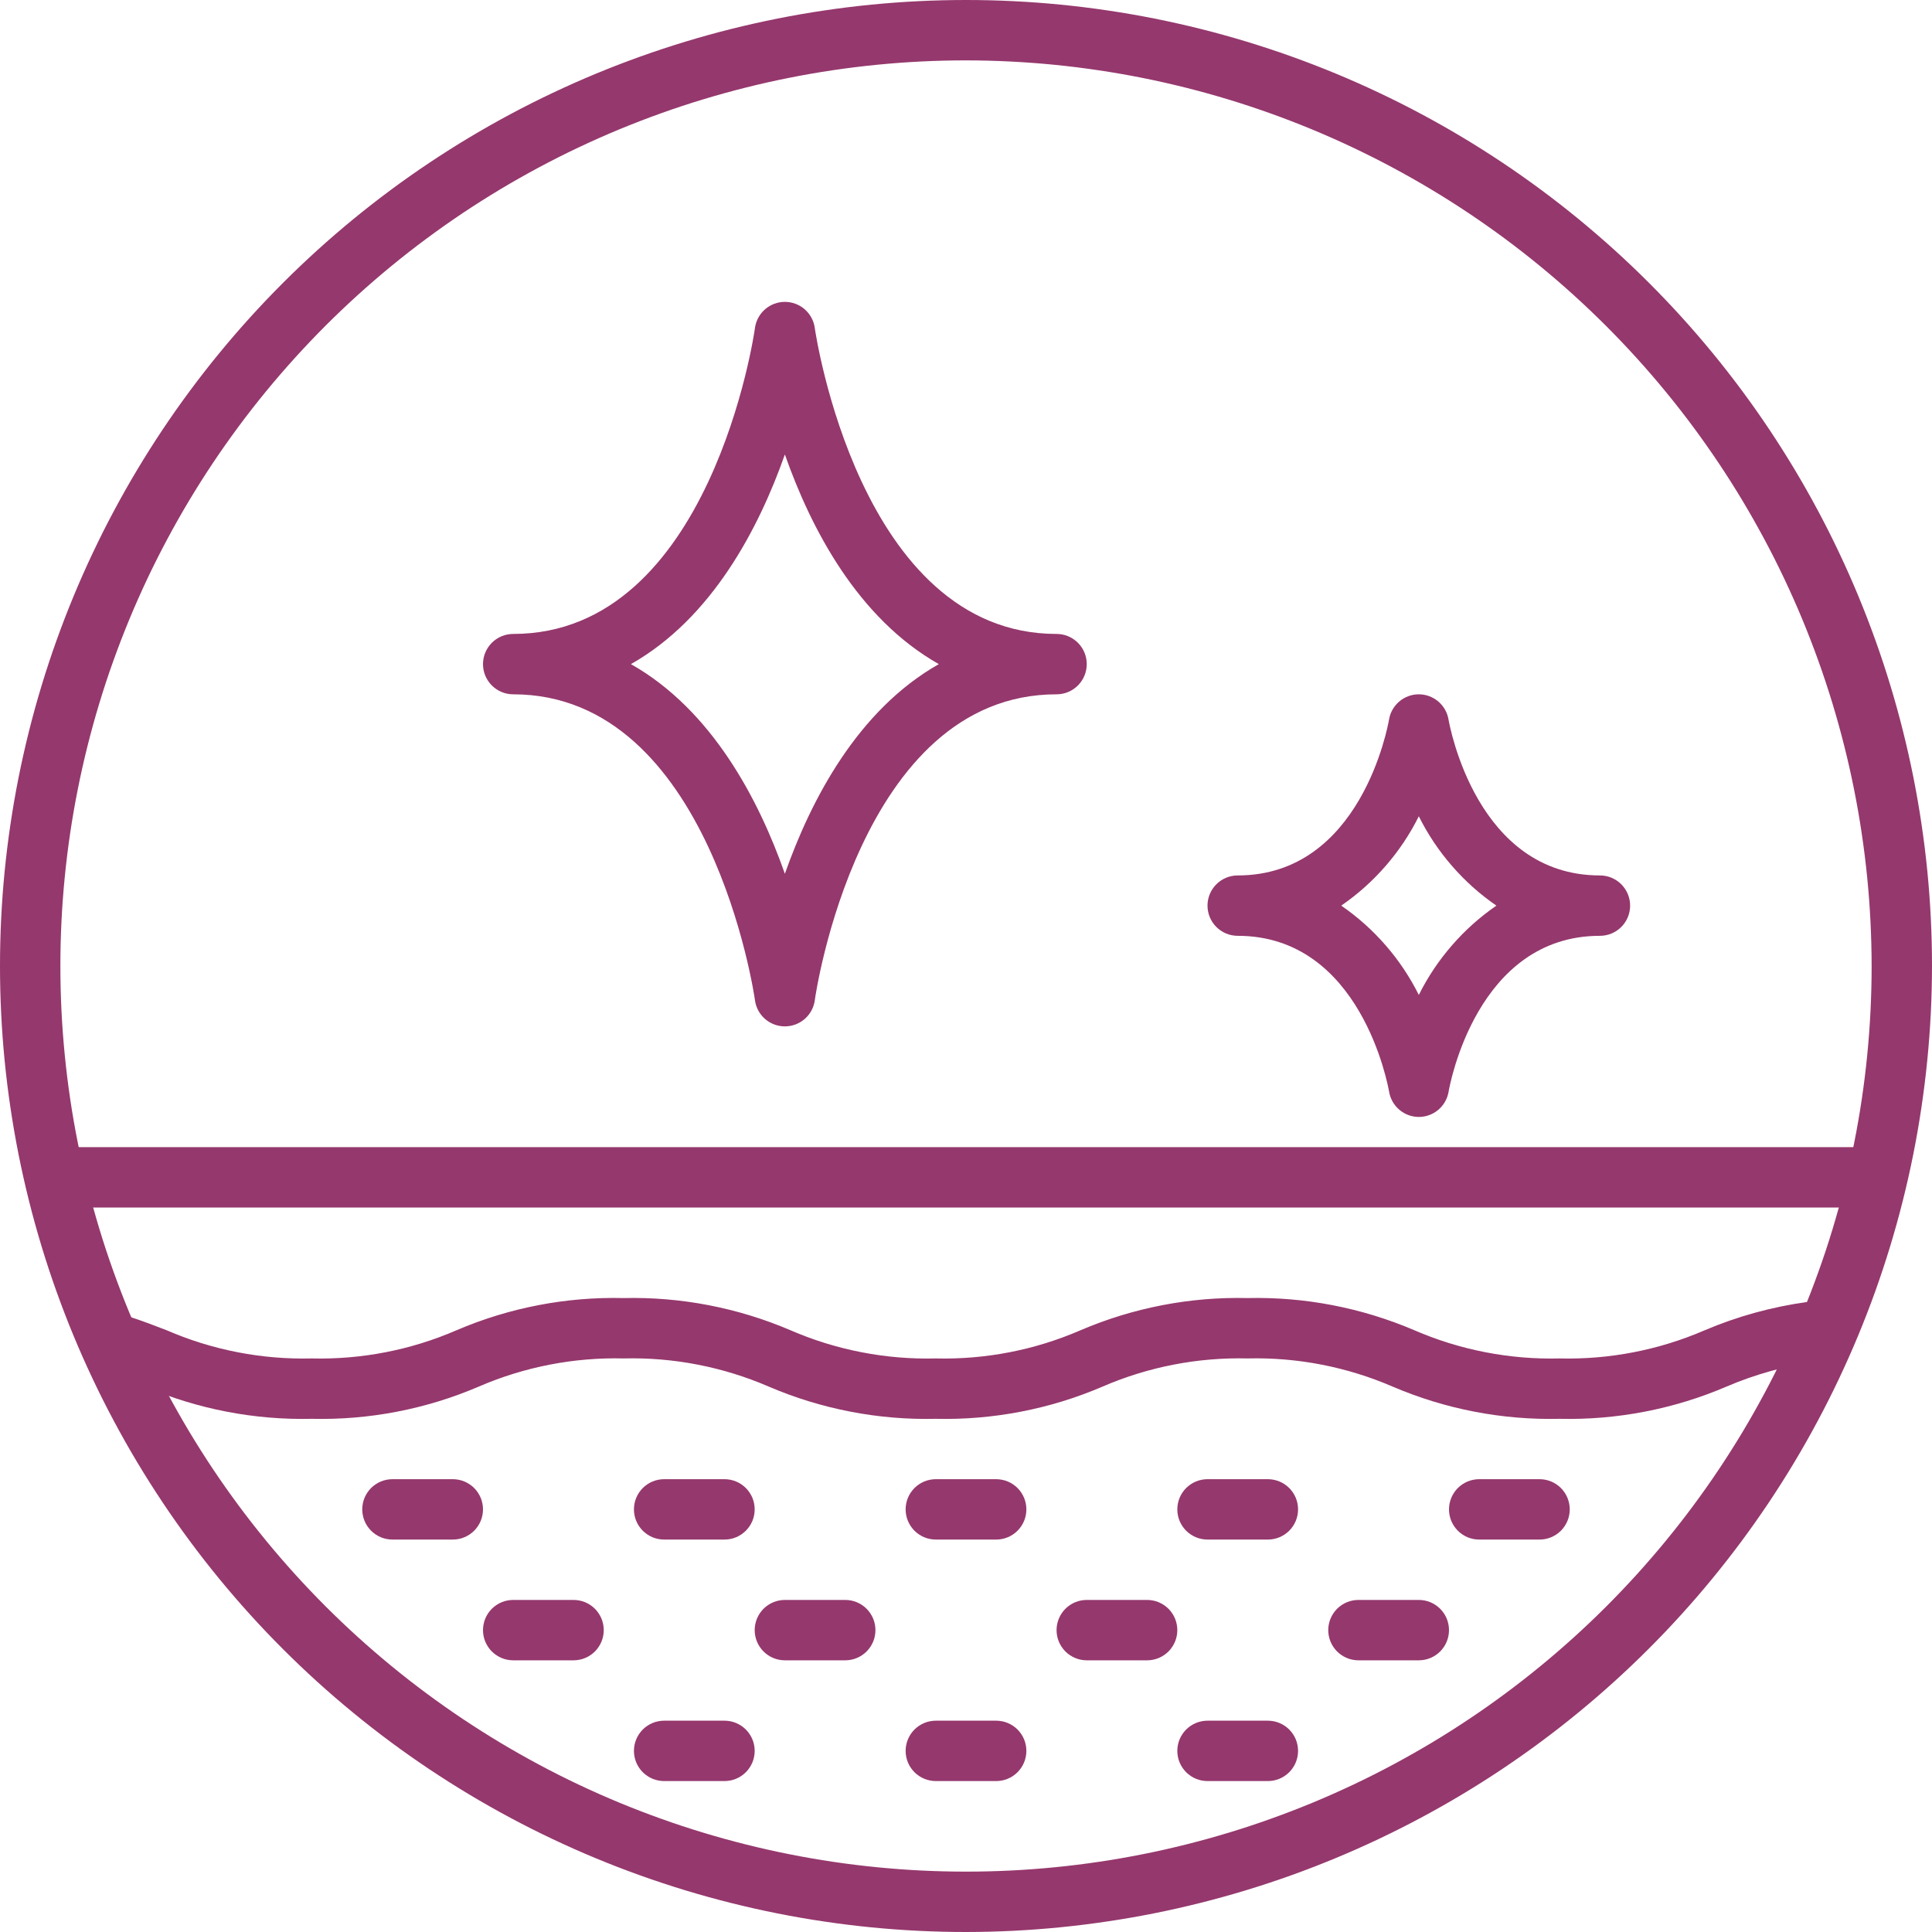
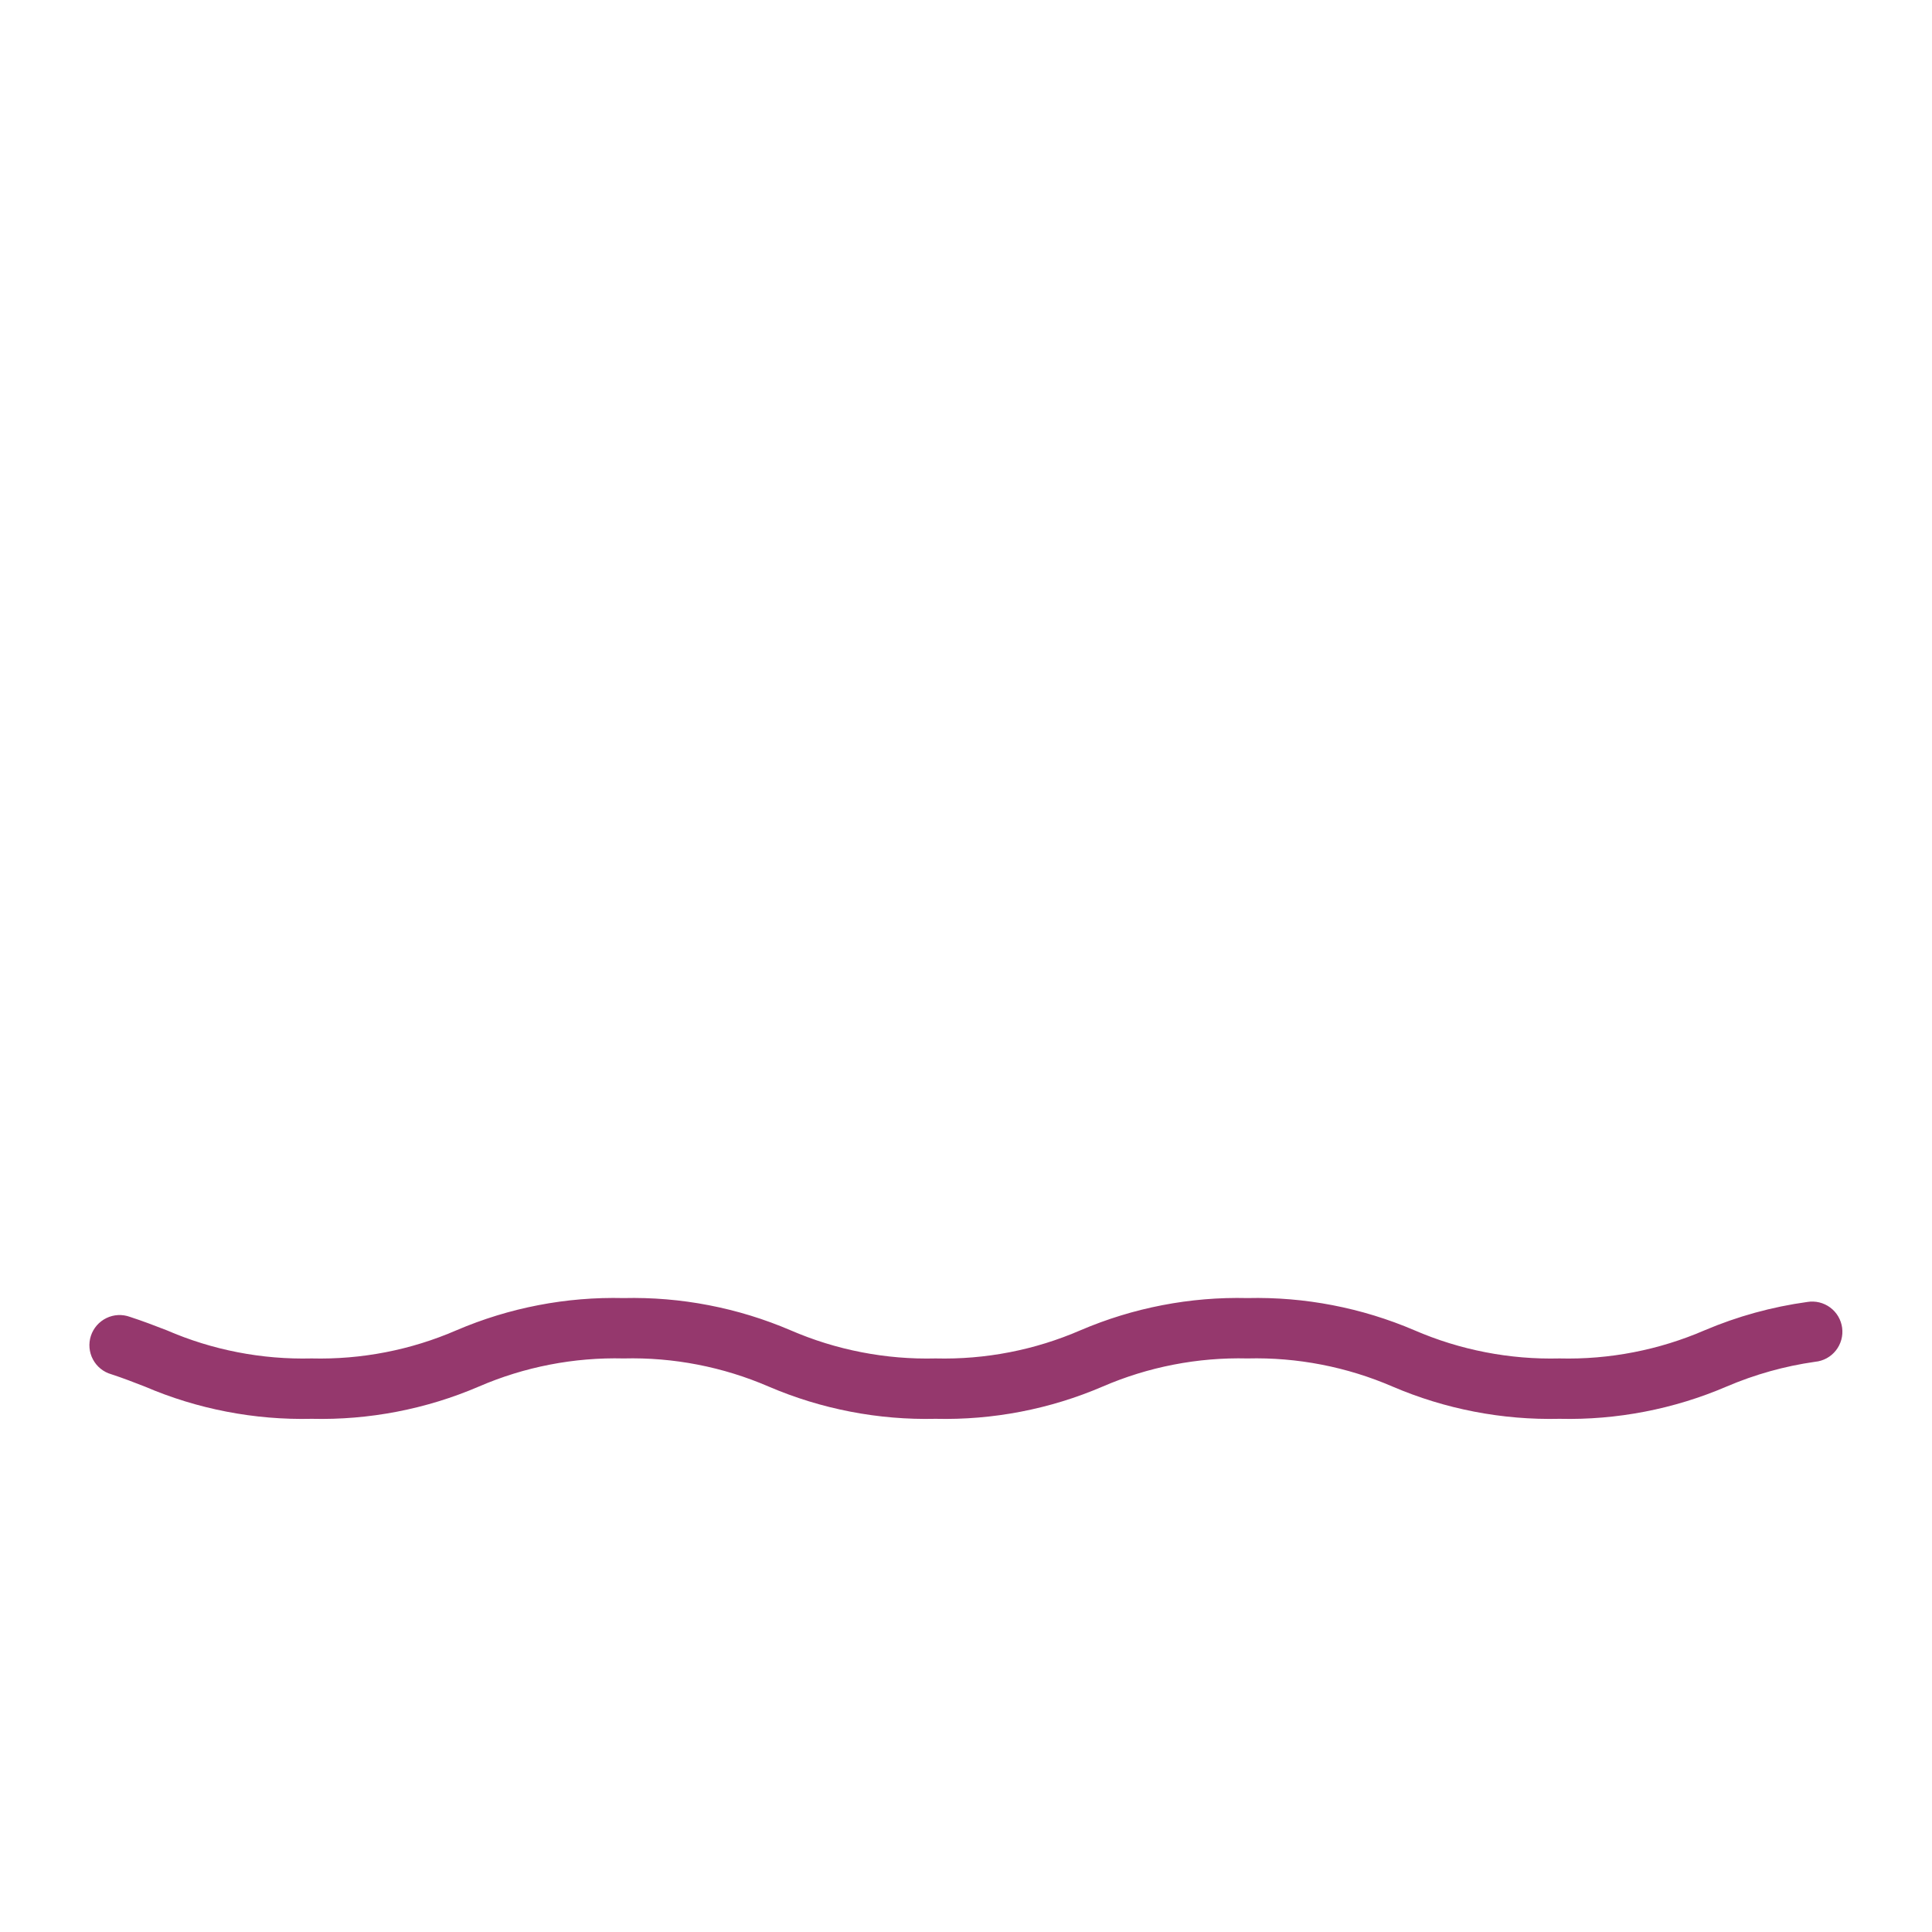
<svg xmlns="http://www.w3.org/2000/svg" version="1.0" preserveAspectRatio="xMidYMid meet" height="500" viewBox="0 0 375 375" zoomAndPan="magnify" width="500">
-   <path fill-rule="nonzero" fill-opacity="1" d="M 187.5 375 C 184.43 375 181.363 374.926 178.301 374.773 C 175.234 374.625 172.176 374.398 169.121 374.098 C 166.066 373.797 163.023 373.422 159.988 372.969 C 156.953 372.52 153.93 371.996 150.922 371.398 C 147.91 370.797 144.918 370.125 141.941 369.379 C 138.965 368.637 136.008 367.816 133.07 366.926 C 130.137 366.035 127.223 365.074 124.332 364.039 C 121.445 363.004 118.582 361.902 115.746 360.727 C 112.91 359.555 110.105 358.309 107.332 356.996 C 104.559 355.688 101.82 354.309 99.113 352.859 C 96.406 351.414 93.738 349.902 91.105 348.324 C 88.473 346.746 85.883 345.105 83.332 343.402 C 80.777 341.695 78.27 339.93 75.805 338.102 C 73.34 336.273 70.922 334.387 68.551 332.438 C 66.18 330.492 63.855 328.488 61.582 326.43 C 59.309 324.367 57.086 322.254 54.918 320.082 C 52.746 317.914 50.633 315.691 48.57 313.418 C 46.512 311.145 44.508 308.82 42.559 306.449 C 40.613 304.078 38.727 301.66 36.898 299.195 C 35.07 296.73 33.305 294.223 31.598 291.668 C 29.895 289.117 28.254 286.527 26.676 283.895 C 25.098 281.262 23.586 278.594 22.141 275.887 C 20.691 273.18 19.312 270.441 18.004 267.668 C 16.691 264.895 15.445 262.09 14.273 259.254 C 13.098 256.418 11.996 253.555 10.961 250.668 C 9.926 247.777 8.965 244.863 8.074 241.93 C 7.184 238.992 6.363 236.035 5.621 233.059 C 4.875 230.082 4.203 227.09 3.602 224.078 C 3.004 221.07 2.48 218.047 2.031 215.012 C 1.578 211.977 1.203 208.934 0.902 205.879 C 0.602 202.824 0.375 199.766 0.227 196.699 C 0.074 193.637 0 190.57 0 187.5 C 0 184.43 0.074 181.363 0.227 178.301 C 0.375 175.234 0.602 172.176 0.902 169.121 C 1.203 166.066 1.578 163.023 2.031 159.988 C 2.48 156.953 3.004 153.93 3.602 150.922 C 4.203 147.91 4.875 144.918 5.621 141.941 C 6.363 138.965 7.184 136.008 8.074 133.07 C 8.965 130.137 9.926 127.223 10.961 124.332 C 11.996 121.445 13.098 118.582 14.273 115.746 C 15.445 112.91 16.691 110.105 18.004 107.332 C 19.312 104.559 20.691 101.82 22.141 99.113 C 23.586 96.406 25.098 93.738 26.676 91.105 C 28.254 88.473 29.895 85.883 31.598 83.332 C 33.305 80.777 35.07 78.27 36.898 75.805 C 38.727 73.34 40.613 70.922 42.559 68.551 C 44.508 66.18 46.512 63.855 48.57 61.582 C 50.633 59.309 52.746 57.086 54.918 54.918 C 57.086 52.746 59.309 50.633 61.582 48.57 C 63.855 46.512 66.18 44.508 68.551 42.559 C 70.922 40.613 73.34 38.727 75.805 36.898 C 78.27 35.07 80.777 33.305 83.332 31.598 C 85.883 29.895 88.473 28.254 91.105 26.676 C 93.738 25.098 96.406 23.586 99.113 22.141 C 101.82 20.691 104.559 19.312 107.332 18.004 C 110.105 16.691 112.91 15.445 115.746 14.273 C 118.582 13.098 121.445 11.996 124.332 10.961 C 127.223 9.926 130.137 8.965 133.07 8.074 C 136.008 7.184 138.965 6.363 141.941 5.617 C 144.918 4.875 147.91 4.203 150.922 3.602 C 153.93 3.004 156.953 2.48 159.988 2.031 C 163.023 1.578 166.066 1.203 169.121 0.902 C 172.176 0.602 175.234 0.375 178.301 0.227 C 181.363 0.074 184.43 0 187.5 0 C 190.57 0 193.637 0.074 196.699 0.227 C 199.766 0.375 202.824 0.602 205.879 0.902 C 208.934 1.203 211.977 1.578 215.012 2.031 C 218.047 2.48 221.07 3.004 224.078 3.602 C 227.09 4.203 230.082 4.875 233.059 5.617 C 236.035 6.363 238.992 7.184 241.93 8.074 C 244.863 8.965 247.777 9.926 250.668 10.961 C 253.555 11.996 256.418 13.098 259.254 14.273 C 262.09 15.445 264.895 16.691 267.668 18.004 C 270.441 19.312 273.18 20.691 275.887 22.141 C 278.594 23.586 281.262 25.098 283.895 26.676 C 286.527 28.254 289.117 29.895 291.668 31.598 C 294.223 33.305 296.73 35.07 299.195 36.898 C 301.66 38.727 304.078 40.613 306.449 42.559 C 308.82 44.508 311.145 46.512 313.418 48.57 C 315.691 50.633 317.914 52.746 320.082 54.918 C 322.254 57.086 324.367 59.309 326.43 61.582 C 328.488 63.855 330.492 66.18 332.441 68.551 C 334.387 70.922 336.273 73.34 338.102 75.805 C 339.93 78.27 341.695 80.777 343.402 83.332 C 345.105 85.883 346.746 88.473 348.324 91.105 C 349.902 93.738 351.414 96.406 352.859 99.113 C 354.309 101.82 355.688 104.559 356.996 107.332 C 358.309 110.105 359.555 112.91 360.727 115.746 C 361.902 118.582 363.004 121.445 364.039 124.332 C 365.074 127.223 366.035 130.137 366.926 133.07 C 367.816 136.008 368.637 138.965 369.379 141.941 C 370.125 144.918 370.797 147.91 371.398 150.922 C 371.996 153.93 372.52 156.953 372.969 159.988 C 373.422 163.023 373.797 166.066 374.098 169.121 C 374.398 172.176 374.625 175.234 374.773 178.301 C 374.926 181.363 375 184.43 375 187.5 C 374.996 190.566 374.918 193.633 374.766 196.695 C 374.609 199.762 374.383 202.82 374.078 205.871 C 373.773 208.926 373.395 211.969 372.941 215 C 372.492 218.035 371.965 221.055 371.363 224.066 C 370.762 227.074 370.086 230.066 369.34 233.039 C 368.59 236.016 367.773 238.969 366.879 241.906 C 365.988 244.84 365.023 247.75 363.988 250.641 C 362.953 253.527 361.848 256.387 360.672 259.219 C 359.496 262.055 358.25 264.855 356.938 267.629 C 355.625 270.402 354.246 273.141 352.797 275.844 C 351.352 278.551 349.84 281.219 348.262 283.848 C 346.684 286.48 345.039 289.07 343.336 291.621 C 341.629 294.168 339.863 296.676 338.035 299.141 C 336.207 301.605 334.32 304.02 332.375 306.391 C 330.43 308.762 328.426 311.086 326.363 313.359 C 324.305 315.629 322.191 317.852 320.02 320.02 C 317.852 322.191 315.629 324.305 313.359 326.363 C 311.086 328.426 308.762 330.43 306.391 332.375 C 304.02 334.32 301.605 336.207 299.141 338.035 C 296.676 339.863 294.168 341.629 291.621 343.336 C 289.07 345.039 286.48 346.684 283.848 348.262 C 281.219 349.84 278.551 351.352 275.844 352.797 C 273.141 354.246 270.402 355.625 267.629 356.938 C 264.855 358.25 262.055 359.496 259.219 360.672 C 256.387 361.848 253.527 362.953 250.641 363.988 C 247.75 365.023 244.84 365.988 241.906 366.879 C 238.969 367.773 236.016 368.59 233.039 369.34 C 230.066 370.086 227.074 370.762 224.066 371.363 C 221.055 371.965 218.035 372.492 215 372.941 C 211.969 373.395 208.926 373.773 205.871 374.078 C 202.82 374.383 199.762 374.609 196.695 374.766 C 193.633 374.918 190.566 374.996 187.5 375 Z M 187.5 11.719 C 184.625 11.719 181.75 11.789 178.875 11.93 C 176 12.07 173.133 12.285 170.27 12.566 C 167.406 12.848 164.555 13.199 161.707 13.621 C 158.863 14.043 156.027 14.535 153.207 15.098 C 150.387 15.656 147.578 16.289 144.789 16.988 C 142 17.688 139.227 18.453 136.473 19.289 C 133.719 20.121 130.988 21.023 128.281 21.996 C 125.574 22.965 122.891 24 120.23 25.098 C 117.574 26.199 114.945 27.367 112.344 28.594 C 109.742 29.824 107.176 31.117 104.637 32.477 C 102.102 33.832 99.598 35.25 97.129 36.727 C 94.664 38.207 92.234 39.746 89.84 41.344 C 87.449 42.941 85.098 44.598 82.789 46.312 C 80.477 48.023 78.211 49.793 75.984 51.621 C 73.762 53.445 71.586 55.324 69.453 57.254 C 67.32 59.188 65.238 61.168 63.203 63.203 C 61.168 65.238 59.188 67.32 57.254 69.453 C 55.324 71.586 53.445 73.762 51.621 75.984 C 49.793 78.211 48.023 80.477 46.312 82.789 C 44.598 85.098 42.941 87.449 41.344 89.84 C 39.746 92.234 38.207 94.664 36.727 97.129 C 35.25 99.598 33.832 102.102 32.477 104.637 C 31.117 107.176 29.824 109.742 28.594 112.344 C 27.367 114.945 26.199 117.574 25.098 120.23 C 24 122.891 22.965 125.574 21.996 128.281 C 21.023 130.988 20.121 133.719 19.289 136.473 C 18.453 139.227 17.688 142 16.988 144.789 C 16.289 147.578 15.656 150.387 15.098 153.207 C 14.535 156.027 14.043 158.863 13.621 161.707 C 13.199 164.555 12.848 167.406 12.566 170.27 C 12.285 173.133 12.07 176 11.93 178.875 C 11.789 181.75 11.719 184.625 11.719 187.5 C 11.719 190.375 11.789 193.25 11.93 196.125 C 12.07 199 12.285 201.867 12.566 204.73 C 12.848 207.594 13.199 210.445 13.621 213.293 C 14.043 216.137 14.535 218.973 15.098 221.793 C 15.656 224.613 16.289 227.422 16.988 230.211 C 17.688 233 18.453 235.773 19.289 238.527 C 20.121 241.281 21.023 244.012 21.996 246.719 C 22.965 249.426 24 252.109 25.098 254.77 C 26.199 257.426 27.367 260.055 28.594 262.656 C 29.824 265.258 31.117 267.824 32.477 270.363 C 33.832 272.898 35.25 275.402 36.727 277.871 C 38.207 280.336 39.746 282.766 41.344 285.16 C 42.941 287.551 44.598 289.902 46.312 292.211 C 48.023 294.523 49.793 296.789 51.621 299.016 C 53.445 301.238 55.324 303.414 57.254 305.547 C 59.188 307.68 61.168 309.762 63.203 311.797 C 65.238 313.832 67.32 315.812 69.453 317.746 C 71.586 319.676 73.762 321.555 75.984 323.379 C 78.211 325.207 80.477 326.977 82.789 328.688 C 85.098 330.402 87.449 332.059 89.84 333.656 C 92.234 335.254 94.664 336.793 97.129 338.273 C 99.598 339.75 102.102 341.168 104.637 342.523 C 107.176 343.883 109.742 345.176 112.344 346.406 C 114.945 347.633 117.574 348.801 120.23 349.902 C 122.891 351 125.574 352.035 128.281 353.004 C 130.988 353.977 133.719 354.879 136.473 355.711 C 139.227 356.547 142 357.312 144.789 358.012 C 147.578 358.711 150.387 359.344 153.207 359.902 C 156.027 360.465 158.863 360.957 161.707 361.379 C 164.555 361.801 167.406 362.152 170.27 362.434 C 173.133 362.715 176 362.93 178.875 363.07 C 181.75 363.211 184.625 363.281 187.5 363.281 C 190.375 363.281 193.25 363.211 196.125 363.07 C 199 362.93 201.867 362.715 204.73 362.434 C 207.594 362.152 210.445 361.801 213.293 361.379 C 216.137 360.957 218.973 360.465 221.793 359.902 C 224.613 359.344 227.422 358.711 230.211 358.012 C 233 357.312 235.773 356.547 238.527 355.711 C 241.281 354.879 244.012 353.977 246.719 353.004 C 249.426 352.035 252.109 351 254.77 349.902 C 257.426 348.801 260.055 347.633 262.656 346.406 C 265.258 345.176 267.824 343.883 270.363 342.523 C 272.898 341.168 275.402 339.75 277.871 338.273 C 280.336 336.793 282.766 335.254 285.16 333.656 C 287.551 332.059 289.902 330.402 292.211 328.688 C 294.523 326.977 296.789 325.207 299.016 323.379 C 301.238 321.555 303.414 319.676 305.547 317.746 C 307.68 315.812 309.762 313.832 311.797 311.797 C 313.832 309.762 315.812 307.68 317.746 305.547 C 319.676 303.414 321.555 301.238 323.379 299.016 C 325.207 296.789 326.977 294.523 328.688 292.211 C 330.402 289.902 332.059 287.551 333.656 285.16 C 335.254 282.766 336.793 280.336 338.273 277.871 C 339.75 275.402 341.168 272.898 342.523 270.363 C 343.883 267.824 345.176 265.258 346.406 262.656 C 347.633 260.055 348.801 257.426 349.902 254.77 C 351 252.109 352.035 249.426 353.004 246.719 C 353.977 244.012 354.879 241.281 355.711 238.527 C 356.547 235.773 357.312 233 358.012 230.211 C 358.711 227.422 359.344 224.613 359.902 221.793 C 360.465 218.973 360.957 216.137 361.379 213.293 C 361.801 210.445 362.152 207.594 362.434 204.73 C 362.715 201.867 362.93 199 363.07 196.125 C 363.211 193.25 363.281 190.375 363.281 187.5 C 363.277 184.625 363.203 181.75 363.059 178.879 C 362.914 176.004 362.703 173.137 362.418 170.277 C 362.133 167.414 361.777 164.562 361.352 161.719 C 360.93 158.871 360.434 156.039 359.871 153.219 C 359.309 150.402 358.676 147.598 357.973 144.805 C 357.273 142.016 356.504 139.246 355.668 136.496 C 354.832 133.742 353.926 131.016 352.957 128.309 C 351.984 125.602 350.949 122.918 349.848 120.262 C 348.746 117.605 347.578 114.977 346.348 112.379 C 345.117 109.781 343.824 107.211 342.465 104.676 C 341.109 102.141 339.691 99.641 338.211 97.172 C 336.734 94.707 335.195 92.277 333.594 89.887 C 331.996 87.496 330.34 85.148 328.629 82.836 C 326.914 80.527 325.145 78.262 323.32 76.039 C 321.496 73.816 319.617 71.641 317.684 69.508 C 315.754 67.379 313.77 65.297 311.738 63.262 C 309.703 61.23 307.621 59.246 305.492 57.316 C 303.359 55.383 301.184 53.504 298.961 51.68 C 296.738 49.855 294.473 48.086 292.164 46.371 C 289.852 44.66 287.504 43.004 285.113 41.406 C 282.723 39.805 280.293 38.266 277.828 36.789 C 275.359 35.309 272.859 33.891 270.324 32.535 C 267.789 31.176 265.219 29.883 262.621 28.652 C 260.023 27.422 257.395 26.254 254.738 25.152 C 252.082 24.051 249.398 23.016 246.691 22.043 C 243.984 21.074 241.258 20.168 238.504 19.332 C 235.754 18.496 232.984 17.727 230.195 17.027 C 227.402 16.324 224.602 15.691 221.781 15.129 C 218.961 14.566 216.129 14.07 213.281 13.648 C 210.438 13.223 207.586 12.867 204.723 12.582 C 201.863 12.297 198.996 12.086 196.121 11.941 C 193.25 11.797 190.375 11.723 187.5 11.719 Z M 187.5 11.719" fill="#95386d" />
  <path fill-rule="nonzero" fill-opacity="1" d="M 302.707 275.391 C 297.145 275.52 291.633 275.059 286.172 274.004 C 280.707 272.949 275.418 271.328 270.305 269.137 C 265.863 267.219 261.266 265.797 256.516 264.875 C 251.766 263.953 246.969 263.551 242.133 263.672 C 237.301 263.555 232.516 263.957 227.773 264.879 C 223.031 265.801 218.441 267.219 214.008 269.137 C 208.895 271.332 203.605 272.953 198.141 274.008 C 192.676 275.062 187.164 275.523 181.598 275.391 C 176.039 275.52 170.527 275.059 165.07 274.004 C 159.609 272.949 154.32 271.328 149.207 269.137 C 144.77 267.219 140.176 265.797 135.426 264.875 C 130.676 263.953 125.887 263.551 121.047 263.672 C 116.219 263.555 111.434 263.957 106.688 264.879 C 101.945 265.801 97.359 267.219 92.926 269.137 C 87.809 271.332 82.52 272.953 77.055 274.008 C 71.594 275.062 66.078 275.523 60.516 275.391 C 54.957 275.52 49.445 275.059 43.984 274.004 C 38.523 272.953 33.238 271.328 28.125 269.137 C 26.012 268.316 23.902 267.492 21.605 266.742 C 21.227 266.633 20.859 266.488 20.512 266.309 C 20.16 266.125 19.832 265.91 19.527 265.664 C 19.219 265.414 18.941 265.141 18.691 264.836 C 18.441 264.531 18.223 264.207 18.039 263.859 C 17.852 263.512 17.703 263.148 17.594 262.77 C 17.48 262.391 17.41 262.008 17.375 261.613 C 17.34 261.223 17.344 260.832 17.391 260.438 C 17.434 260.047 17.52 259.664 17.641 259.289 C 17.762 258.914 17.922 258.559 18.117 258.215 C 18.312 257.871 18.539 257.551 18.797 257.254 C 19.055 256.957 19.344 256.691 19.656 256.453 C 19.969 256.211 20.301 256.008 20.656 255.836 C 21.012 255.664 21.379 255.527 21.762 255.43 C 22.141 255.332 22.531 255.273 22.922 255.254 C 23.316 255.234 23.707 255.258 24.098 255.316 C 24.488 255.375 24.867 255.473 25.238 255.609 C 27.746 256.422 30.047 257.312 32.355 258.203 C 36.789 260.125 41.379 261.547 46.121 262.469 C 50.863 263.391 55.648 263.789 60.48 263.672 C 65.312 263.789 70.098 263.391 74.84 262.469 C 79.582 261.547 84.172 260.125 88.605 258.203 C 93.727 256.012 99.02 254.387 104.492 253.332 C 109.961 252.277 115.48 251.82 121.047 251.953 C 126.609 251.824 132.117 252.285 137.578 253.34 C 143.039 254.395 148.328 256.016 153.438 258.203 C 157.879 260.125 162.473 261.547 167.223 262.469 C 171.973 263.391 176.762 263.793 181.598 263.672 C 186.43 263.789 191.215 263.391 195.961 262.469 C 200.703 261.547 205.289 260.125 209.723 258.203 C 214.84 256.016 220.129 254.391 225.594 253.336 C 231.055 252.281 236.57 251.82 242.133 251.953 C 247.695 251.824 253.207 252.285 258.668 253.34 C 264.133 254.395 269.422 256.016 274.535 258.203 C 278.977 260.125 283.574 261.547 288.324 262.469 C 293.074 263.391 297.867 263.793 302.707 263.672 C 307.543 263.793 312.34 263.391 317.09 262.469 C 321.84 261.547 326.438 260.125 330.879 258.203 C 337.277 255.492 343.918 253.66 350.801 252.711 C 351.188 252.645 351.578 252.621 351.969 252.637 C 352.363 252.652 352.75 252.703 353.133 252.797 C 353.512 252.891 353.883 253.02 354.238 253.188 C 354.594 253.352 354.926 253.555 355.242 253.789 C 355.559 254.023 355.848 254.285 356.109 254.578 C 356.371 254.871 356.602 255.184 356.801 255.523 C 357 255.863 357.164 256.219 357.289 256.59 C 357.418 256.961 357.508 257.34 357.559 257.73 C 357.609 258.117 357.621 258.508 357.594 258.902 C 357.566 259.293 357.5 259.676 357.395 260.055 C 357.289 260.434 357.148 260.797 356.969 261.148 C 356.793 261.496 356.582 261.828 356.336 262.133 C 356.094 262.441 355.82 262.723 355.52 262.977 C 355.219 263.227 354.898 263.449 354.555 263.637 C 354.207 263.824 353.848 263.977 353.473 264.09 C 353.098 264.207 352.715 264.285 352.324 264.32 C 346.375 265.168 340.637 266.773 335.109 269.137 C 329.996 271.328 324.707 272.949 319.242 274.004 C 313.781 275.059 308.27 275.52 302.707 275.391 Z M 302.707 275.391" fill="#95386d" />
-   <path fill-rule="nonzero" fill-opacity="1" d="M 193.359 298.828 L 181.641 298.828 C 181.258 298.828 180.875 298.789 180.496 298.715 C 180.121 298.641 179.754 298.531 179.398 298.383 C 179.043 298.234 178.707 298.055 178.387 297.84 C 178.066 297.625 177.77 297.383 177.496 297.113 C 177.227 296.84 176.984 296.543 176.77 296.223 C 176.555 295.902 176.375 295.566 176.227 295.211 C 176.078 294.855 175.969 294.488 175.895 294.113 C 175.82 293.734 175.781 293.352 175.781 292.969 C 175.781 292.586 175.82 292.203 175.895 291.824 C 175.969 291.449 176.078 291.082 176.227 290.727 C 176.375 290.371 176.555 290.035 176.77 289.715 C 176.984 289.395 177.227 289.098 177.496 288.824 C 177.77 288.555 178.066 288.309 178.387 288.098 C 178.707 287.883 179.043 287.703 179.398 287.555 C 179.754 287.406 180.121 287.297 180.496 287.223 C 180.875 287.148 181.258 287.109 181.641 287.109 L 193.359 287.109 C 193.742 287.109 194.125 287.148 194.504 287.223 C 194.879 287.297 195.246 287.406 195.602 287.555 C 195.957 287.703 196.293 287.883 196.613 288.098 C 196.934 288.312 197.23 288.555 197.504 288.824 C 197.773 289.098 198.016 289.395 198.23 289.715 C 198.445 290.035 198.625 290.371 198.773 290.727 C 198.922 291.082 199.031 291.449 199.105 291.824 C 199.18 292.203 199.219 292.586 199.219 292.969 C 199.219 293.352 199.18 293.734 199.105 294.113 C 199.031 294.488 198.922 294.855 198.773 295.211 C 198.625 295.566 198.445 295.902 198.23 296.223 C 198.016 296.543 197.773 296.84 197.504 297.113 C 197.23 297.383 196.934 297.625 196.613 297.84 C 196.293 298.055 195.957 298.234 195.602 298.383 C 195.246 298.527 194.879 298.641 194.504 298.715 C 194.125 298.789 193.742 298.828 193.359 298.828 Z M 251.953 292.969 C 251.953 292.586 251.914 292.203 251.84 291.824 C 251.766 291.449 251.656 291.082 251.508 290.727 C 251.359 290.371 251.18 290.035 250.965 289.715 C 250.75 289.395 250.508 289.098 250.238 288.824 C 249.965 288.555 249.668 288.309 249.348 288.098 C 249.027 287.883 248.691 287.703 248.336 287.555 C 247.98 287.406 247.613 287.297 247.238 287.223 C 246.859 287.148 246.477 287.109 246.094 287.109 L 234.375 287.109 C 233.992 287.109 233.609 287.148 233.23 287.223 C 232.855 287.297 232.488 287.406 232.133 287.555 C 231.777 287.703 231.441 287.883 231.121 288.098 C 230.801 288.312 230.504 288.555 230.23 288.824 C 229.961 289.098 229.719 289.395 229.504 289.715 C 229.289 290.035 229.109 290.371 228.961 290.727 C 228.812 291.082 228.703 291.449 228.629 291.824 C 228.555 292.203 228.516 292.586 228.516 292.969 C 228.516 293.352 228.555 293.734 228.629 294.113 C 228.703 294.488 228.812 294.855 228.961 295.211 C 229.109 295.566 229.289 295.902 229.504 296.223 C 229.719 296.543 229.961 296.84 230.23 297.113 C 230.504 297.383 230.801 297.625 231.121 297.84 C 231.441 298.055 231.777 298.234 232.133 298.383 C 232.488 298.527 232.855 298.641 233.23 298.715 C 233.609 298.789 233.992 298.828 234.375 298.828 L 246.094 298.828 C 246.477 298.828 246.859 298.789 247.238 298.715 C 247.613 298.641 247.98 298.531 248.336 298.383 C 248.691 298.234 249.027 298.055 249.348 297.84 C 249.668 297.625 249.965 297.383 250.238 297.113 C 250.508 296.84 250.75 296.543 250.965 296.223 C 251.18 295.902 251.359 295.566 251.508 295.211 C 251.656 294.855 251.766 294.488 251.84 294.113 C 251.914 293.734 251.953 293.352 251.953 292.969 Z M 304.688 292.969 C 304.688 292.586 304.648 292.203 304.574 291.824 C 304.5 291.449 304.387 291.082 304.242 290.727 C 304.094 290.371 303.914 290.035 303.699 289.715 C 303.484 289.395 303.242 289.098 302.973 288.824 C 302.699 288.555 302.402 288.309 302.082 288.098 C 301.762 287.883 301.426 287.703 301.07 287.555 C 300.715 287.406 300.348 287.297 299.973 287.223 C 299.594 287.148 299.211 287.109 298.828 287.109 L 287.109 287.109 C 286.727 287.109 286.344 287.148 285.965 287.223 C 285.59 287.297 285.223 287.406 284.867 287.555 C 284.512 287.703 284.176 287.883 283.855 288.098 C 283.535 288.312 283.238 288.555 282.965 288.824 C 282.695 289.098 282.453 289.395 282.238 289.715 C 282.023 290.035 281.844 290.371 281.695 290.727 C 281.547 291.082 281.438 291.449 281.363 291.824 C 281.289 292.203 281.25 292.586 281.25 292.969 C 281.25 293.352 281.289 293.734 281.363 294.113 C 281.438 294.488 281.547 294.855 281.695 295.211 C 281.844 295.566 282.023 295.902 282.238 296.223 C 282.453 296.543 282.695 296.84 282.965 297.113 C 283.238 297.383 283.535 297.625 283.855 297.84 C 284.176 298.055 284.512 298.234 284.867 298.383 C 285.223 298.527 285.59 298.641 285.965 298.715 C 286.344 298.789 286.727 298.828 287.109 298.828 L 298.828 298.828 C 299.211 298.828 299.594 298.789 299.973 298.715 C 300.348 298.641 300.715 298.531 301.07 298.383 C 301.426 298.234 301.762 298.055 302.082 297.84 C 302.402 297.625 302.699 297.383 302.973 297.113 C 303.242 296.84 303.484 296.543 303.699 296.223 C 303.914 295.902 304.094 295.566 304.242 295.211 C 304.387 294.855 304.5 294.488 304.574 294.113 C 304.648 293.734 304.688 293.352 304.688 292.969 Z M 146.484 292.969 C 146.484 292.586 146.445 292.203 146.371 291.824 C 146.297 291.449 146.188 291.082 146.039 290.727 C 145.891 290.371 145.711 290.035 145.496 289.715 C 145.281 289.395 145.039 289.098 144.77 288.824 C 144.496 288.555 144.199 288.309 143.879 288.098 C 143.559 287.883 143.223 287.703 142.867 287.555 C 142.512 287.406 142.145 287.297 141.77 287.223 C 141.391 287.148 141.008 287.109 140.625 287.109 L 128.906 287.109 C 128.523 287.109 128.141 287.148 127.762 287.223 C 127.387 287.297 127.02 287.406 126.664 287.555 C 126.309 287.703 125.973 287.883 125.652 288.098 C 125.332 288.312 125.035 288.555 124.762 288.824 C 124.492 289.098 124.25 289.395 124.035 289.715 C 123.82 290.035 123.641 290.371 123.492 290.727 C 123.344 291.082 123.234 291.449 123.16 291.824 C 123.086 292.203 123.047 292.586 123.047 292.969 C 123.047 293.352 123.086 293.734 123.16 294.113 C 123.234 294.488 123.344 294.855 123.492 295.211 C 123.641 295.566 123.82 295.902 124.035 296.223 C 124.25 296.543 124.492 296.84 124.762 297.113 C 125.035 297.383 125.332 297.625 125.652 297.84 C 125.973 298.055 126.309 298.234 126.664 298.383 C 127.02 298.527 127.387 298.641 127.762 298.715 C 128.141 298.789 128.523 298.828 128.906 298.828 L 140.625 298.828 C 141.008 298.828 141.391 298.789 141.77 298.715 C 142.145 298.641 142.512 298.531 142.867 298.383 C 143.223 298.234 143.559 298.055 143.879 297.84 C 144.199 297.625 144.496 297.383 144.77 297.113 C 145.039 296.84 145.281 296.543 145.496 296.223 C 145.711 295.902 145.891 295.566 146.039 295.211 C 146.188 294.855 146.297 294.488 146.371 294.113 C 146.445 293.734 146.484 293.352 146.484 292.969 Z M 117.188 316.406 C 117.188 316.02 117.148 315.641 117.074 315.262 C 117 314.887 116.891 314.52 116.742 314.164 C 116.594 313.809 116.414 313.473 116.199 313.152 C 115.984 312.832 115.742 312.535 115.473 312.262 C 115.199 311.992 114.902 311.746 114.582 311.535 C 114.262 311.32 113.926 311.141 113.57 310.992 C 113.215 310.844 112.848 310.734 112.473 310.66 C 112.094 310.586 111.711 310.547 111.328 310.547 L 99.609 310.547 C 99.227 310.547 98.844 310.586 98.465 310.66 C 98.09 310.734 97.723 310.844 97.367 310.992 C 97.012 311.141 96.676 311.32 96.355 311.535 C 96.035 311.75 95.738 311.992 95.465 312.262 C 95.195 312.535 94.953 312.832 94.738 313.152 C 94.523 313.473 94.344 313.809 94.195 314.164 C 94.047 314.52 93.938 314.887 93.863 315.262 C 93.789 315.641 93.75 316.02 93.75 316.406 C 93.75 316.789 93.789 317.172 93.863 317.551 C 93.938 317.926 94.047 318.293 94.195 318.648 C 94.344 319.004 94.523 319.34 94.738 319.66 C 94.953 319.98 95.195 320.277 95.465 320.551 C 95.738 320.82 96.035 321.062 96.355 321.277 C 96.676 321.492 97.012 321.672 97.367 321.82 C 97.723 321.965 98.09 322.078 98.465 322.152 C 98.844 322.227 99.227 322.266 99.609 322.266 L 111.328 322.266 C 111.711 322.266 112.094 322.227 112.473 322.152 C 112.848 322.078 113.215 321.965 113.57 321.82 C 113.926 321.672 114.262 321.492 114.582 321.277 C 114.902 321.062 115.199 320.82 115.473 320.551 C 115.742 320.277 115.984 319.98 116.199 319.66 C 116.414 319.34 116.594 319.004 116.742 318.648 C 116.891 318.293 117 317.926 117.074 317.551 C 117.148 317.172 117.188 316.789 117.188 316.406 Z M 169.922 316.406 C 169.922 316.02 169.883 315.641 169.809 315.262 C 169.734 314.887 169.625 314.52 169.477 314.164 C 169.328 313.809 169.148 313.473 168.934 313.152 C 168.719 312.832 168.477 312.535 168.207 312.262 C 167.934 311.992 167.637 311.746 167.316 311.535 C 166.996 311.32 166.66 311.141 166.305 310.992 C 165.949 310.844 165.582 310.734 165.207 310.66 C 164.828 310.586 164.445 310.547 164.062 310.547 L 152.344 310.547 C 151.961 310.547 151.578 310.586 151.199 310.66 C 150.824 310.734 150.457 310.844 150.102 310.992 C 149.746 311.141 149.41 311.32 149.09 311.535 C 148.77 311.75 148.473 311.992 148.199 312.262 C 147.93 312.535 147.688 312.832 147.473 313.152 C 147.258 313.473 147.078 313.809 146.93 314.164 C 146.781 314.52 146.672 314.887 146.598 315.262 C 146.523 315.641 146.484 316.02 146.484 316.406 C 146.484 316.789 146.523 317.172 146.598 317.551 C 146.672 317.926 146.781 318.293 146.93 318.648 C 147.078 319.004 147.258 319.34 147.473 319.66 C 147.688 319.98 147.93 320.277 148.199 320.551 C 148.473 320.82 148.77 321.062 149.09 321.277 C 149.41 321.492 149.746 321.672 150.102 321.82 C 150.457 321.965 150.824 322.078 151.199 322.152 C 151.578 322.227 151.961 322.266 152.344 322.266 L 164.062 322.266 C 164.445 322.266 164.828 322.227 165.207 322.152 C 165.582 322.078 165.949 321.965 166.305 321.82 C 166.66 321.672 166.996 321.492 167.316 321.277 C 167.637 321.062 167.934 320.82 168.207 320.551 C 168.477 320.277 168.719 319.98 168.934 319.66 C 169.148 319.34 169.328 319.004 169.477 318.648 C 169.625 318.293 169.734 317.926 169.809 317.551 C 169.883 317.172 169.922 316.789 169.922 316.406 Z M 146.484 339.844 C 146.484 339.461 146.445 339.078 146.371 338.699 C 146.297 338.324 146.188 337.957 146.039 337.602 C 145.891 337.246 145.711 336.91 145.496 336.59 C 145.281 336.27 145.039 335.973 144.77 335.699 C 144.496 335.43 144.199 335.184 143.879 334.973 C 143.559 334.758 143.223 334.578 142.867 334.43 C 142.512 334.281 142.145 334.172 141.77 334.098 C 141.391 334.023 141.008 333.984 140.625 333.984 L 128.906 333.984 C 128.523 333.984 128.141 334.023 127.762 334.098 C 127.387 334.172 127.02 334.281 126.664 334.43 C 126.309 334.578 125.973 334.758 125.652 334.973 C 125.332 335.188 125.035 335.43 124.762 335.699 C 124.492 335.973 124.25 336.27 124.035 336.59 C 123.82 336.91 123.641 337.246 123.492 337.602 C 123.344 337.957 123.234 338.324 123.16 338.699 C 123.086 339.078 123.047 339.461 123.047 339.844 C 123.047 340.227 123.086 340.609 123.16 340.988 C 123.234 341.363 123.344 341.73 123.492 342.086 C 123.641 342.441 123.82 342.777 124.035 343.098 C 124.25 343.418 124.492 343.715 124.762 343.988 C 125.035 344.258 125.332 344.5 125.652 344.715 C 125.973 344.93 126.309 345.109 126.664 345.258 C 127.02 345.402 127.387 345.516 127.762 345.59 C 128.141 345.664 128.523 345.703 128.906 345.703 L 140.625 345.703 C 141.008 345.703 141.391 345.664 141.77 345.59 C 142.145 345.516 142.512 345.406 142.867 345.258 C 143.223 345.109 143.559 344.93 143.879 344.715 C 144.199 344.5 144.496 344.258 144.77 343.988 C 145.039 343.715 145.281 343.418 145.496 343.098 C 145.711 342.777 145.891 342.441 146.039 342.086 C 146.188 341.73 146.297 341.363 146.371 340.988 C 146.445 340.609 146.484 340.227 146.484 339.844 Z M 199.219 339.844 C 199.219 339.461 199.18 339.078 199.105 338.699 C 199.031 338.324 198.922 337.957 198.773 337.602 C 198.625 337.246 198.445 336.91 198.23 336.59 C 198.016 336.27 197.773 335.973 197.504 335.699 C 197.23 335.43 196.934 335.184 196.613 334.973 C 196.293 334.758 195.957 334.578 195.602 334.43 C 195.246 334.281 194.879 334.172 194.504 334.098 C 194.125 334.023 193.742 333.984 193.359 333.984 L 181.641 333.984 C 181.258 333.984 180.875 334.023 180.496 334.098 C 180.121 334.172 179.754 334.281 179.398 334.43 C 179.043 334.578 178.707 334.758 178.387 334.973 C 178.066 335.188 177.77 335.43 177.496 335.699 C 177.227 335.973 176.984 336.27 176.77 336.59 C 176.555 336.91 176.375 337.246 176.227 337.602 C 176.078 337.957 175.969 338.324 175.895 338.699 C 175.82 339.078 175.781 339.461 175.781 339.844 C 175.781 340.227 175.82 340.609 175.895 340.988 C 175.969 341.363 176.078 341.73 176.227 342.086 C 176.375 342.441 176.555 342.777 176.77 343.098 C 176.984 343.418 177.227 343.715 177.496 343.988 C 177.77 344.258 178.066 344.5 178.387 344.715 C 178.707 344.93 179.043 345.109 179.398 345.258 C 179.754 345.402 180.121 345.516 180.496 345.59 C 180.875 345.664 181.258 345.703 181.641 345.703 L 193.359 345.703 C 193.742 345.703 194.125 345.664 194.504 345.59 C 194.879 345.516 195.246 345.406 195.602 345.258 C 195.957 345.109 196.293 344.93 196.613 344.715 C 196.934 344.5 197.23 344.258 197.504 343.988 C 197.773 343.715 198.016 343.418 198.23 343.098 C 198.445 342.777 198.625 342.441 198.773 342.086 C 198.922 341.73 199.031 341.363 199.105 340.988 C 199.18 340.609 199.219 340.227 199.219 339.844 Z M 251.953 339.844 C 251.953 339.461 251.914 339.078 251.84 338.699 C 251.766 338.324 251.656 337.957 251.508 337.602 C 251.359 337.246 251.18 336.91 250.965 336.59 C 250.75 336.27 250.508 335.973 250.238 335.699 C 249.965 335.43 249.668 335.184 249.348 334.973 C 249.027 334.758 248.691 334.578 248.336 334.43 C 247.98 334.281 247.613 334.172 247.238 334.098 C 246.859 334.023 246.477 333.984 246.094 333.984 L 234.375 333.984 C 233.992 333.984 233.609 334.023 233.23 334.098 C 232.855 334.172 232.488 334.281 232.133 334.43 C 231.777 334.578 231.441 334.758 231.121 334.973 C 230.801 335.188 230.504 335.43 230.23 335.699 C 229.961 335.973 229.719 336.27 229.504 336.59 C 229.289 336.91 229.109 337.246 228.961 337.602 C 228.812 337.957 228.703 338.324 228.629 338.699 C 228.555 339.078 228.516 339.461 228.516 339.844 C 228.516 340.227 228.555 340.609 228.629 340.988 C 228.703 341.363 228.812 341.73 228.961 342.086 C 229.109 342.441 229.289 342.777 229.504 343.098 C 229.719 343.418 229.961 343.715 230.23 343.988 C 230.504 344.258 230.801 344.5 231.121 344.715 C 231.441 344.93 231.777 345.109 232.133 345.258 C 232.488 345.402 232.855 345.516 233.23 345.59 C 233.609 345.664 233.992 345.703 234.375 345.703 L 246.094 345.703 C 246.477 345.703 246.859 345.664 247.238 345.59 C 247.613 345.516 247.98 345.406 248.336 345.258 C 248.691 345.109 249.027 344.93 249.348 344.715 C 249.668 344.5 249.965 344.258 250.238 343.988 C 250.508 343.715 250.75 343.418 250.965 343.098 C 251.18 342.777 251.359 342.441 251.508 342.086 C 251.656 341.73 251.766 341.363 251.84 340.988 C 251.914 340.609 251.953 340.227 251.953 339.844 Z M 228.516 316.406 C 228.516 316.02 228.477 315.641 228.402 315.262 C 228.328 314.887 228.219 314.52 228.07 314.164 C 227.922 313.809 227.742 313.473 227.527 313.152 C 227.312 312.832 227.07 312.535 226.801 312.262 C 226.527 311.992 226.23 311.746 225.91 311.535 C 225.59 311.32 225.254 311.141 224.898 310.992 C 224.543 310.844 224.176 310.734 223.801 310.66 C 223.422 310.586 223.039 310.547 222.656 310.547 L 210.938 310.547 C 210.555 310.547 210.172 310.586 209.793 310.66 C 209.418 310.734 209.051 310.844 208.695 310.992 C 208.34 311.141 208.004 311.32 207.684 311.535 C 207.363 311.75 207.066 311.992 206.793 312.262 C 206.523 312.535 206.281 312.832 206.066 313.152 C 205.852 313.473 205.672 313.809 205.523 314.164 C 205.375 314.52 205.266 314.887 205.191 315.262 C 205.117 315.641 205.078 316.02 205.078 316.406 C 205.078 316.789 205.117 317.172 205.191 317.551 C 205.266 317.926 205.375 318.293 205.523 318.648 C 205.672 319.004 205.852 319.34 206.066 319.66 C 206.281 319.98 206.523 320.277 206.793 320.551 C 207.066 320.82 207.363 321.062 207.684 321.277 C 208.004 321.492 208.34 321.672 208.695 321.82 C 209.051 321.965 209.418 322.078 209.793 322.152 C 210.172 322.227 210.555 322.266 210.938 322.266 L 222.656 322.266 C 223.039 322.266 223.422 322.227 223.801 322.152 C 224.176 322.078 224.543 321.965 224.898 321.82 C 225.254 321.672 225.59 321.492 225.91 321.277 C 226.23 321.062 226.527 320.82 226.801 320.551 C 227.07 320.277 227.312 319.98 227.527 319.66 C 227.742 319.34 227.922 319.004 228.07 318.648 C 228.219 318.293 228.328 317.926 228.402 317.551 C 228.477 317.172 228.516 316.789 228.516 316.406 Z M 281.25 316.406 C 281.25 316.02 281.211 315.641 281.137 315.262 C 281.062 314.887 280.949 314.52 280.805 314.164 C 280.656 313.809 280.477 313.473 280.262 313.152 C 280.047 312.832 279.805 312.535 279.535 312.262 C 279.262 311.992 278.965 311.746 278.645 311.535 C 278.324 311.32 277.988 311.141 277.633 310.992 C 277.277 310.844 276.91 310.734 276.535 310.66 C 276.156 310.586 275.773 310.547 275.391 310.547 L 263.672 310.547 C 263.289 310.547 262.906 310.586 262.527 310.66 C 262.152 310.734 261.785 310.844 261.43 310.992 C 261.074 311.141 260.738 311.32 260.418 311.535 C 260.098 311.75 259.801 311.992 259.527 312.262 C 259.258 312.535 259.016 312.832 258.801 313.152 C 258.586 313.473 258.406 313.809 258.258 314.164 C 258.109 314.52 258 314.887 257.926 315.262 C 257.852 315.641 257.812 316.02 257.812 316.406 C 257.812 316.789 257.852 317.172 257.926 317.551 C 258 317.926 258.109 318.293 258.258 318.648 C 258.406 319.004 258.586 319.34 258.801 319.66 C 259.016 319.98 259.258 320.277 259.527 320.551 C 259.801 320.82 260.098 321.062 260.418 321.277 C 260.738 321.492 261.074 321.672 261.43 321.82 C 261.785 321.965 262.152 322.078 262.527 322.152 C 262.906 322.227 263.289 322.266 263.672 322.266 L 275.391 322.266 C 275.773 322.266 276.156 322.227 276.535 322.152 C 276.91 322.078 277.277 321.965 277.633 321.82 C 277.988 321.672 278.324 321.492 278.645 321.277 C 278.965 321.062 279.262 320.82 279.535 320.551 C 279.805 320.277 280.047 319.98 280.262 319.66 C 280.477 319.34 280.656 319.004 280.805 318.648 C 280.949 318.293 281.062 317.926 281.137 317.551 C 281.211 317.172 281.25 316.789 281.25 316.406 Z M 93.75 292.969 C 93.75 292.586 93.711 292.203 93.637 291.824 C 93.562 291.449 93.453 291.082 93.305 290.727 C 93.156 290.371 92.977 290.035 92.762 289.715 C 92.547 289.395 92.305 289.098 92.035 288.824 C 91.762 288.555 91.465 288.309 91.145 288.098 C 90.824 287.883 90.488 287.703 90.133 287.555 C 89.777 287.406 89.41 287.297 89.035 287.223 C 88.656 287.148 88.273 287.109 87.891 287.109 L 76.172 287.109 C 75.789 287.109 75.406 287.148 75.027 287.223 C 74.652 287.297 74.285 287.406 73.93 287.555 C 73.574 287.703 73.238 287.883 72.918 288.098 C 72.598 288.312 72.301 288.555 72.027 288.824 C 71.758 289.098 71.516 289.395 71.301 289.715 C 71.086 290.035 70.906 290.371 70.758 290.727 C 70.609 291.082 70.5 291.449 70.426 291.824 C 70.352 292.203 70.312 292.586 70.312 292.969 C 70.312 293.352 70.352 293.734 70.426 294.113 C 70.5 294.488 70.609 294.855 70.758 295.211 C 70.906 295.566 71.086 295.902 71.301 296.223 C 71.516 296.543 71.758 296.84 72.027 297.113 C 72.301 297.383 72.598 297.625 72.918 297.84 C 73.238 298.055 73.574 298.234 73.93 298.383 C 74.285 298.527 74.652 298.641 75.027 298.715 C 75.406 298.789 75.789 298.828 76.172 298.828 L 87.891 298.828 C 88.273 298.828 88.656 298.789 89.035 298.715 C 89.41 298.641 89.777 298.531 90.133 298.383 C 90.488 298.234 90.824 298.055 91.145 297.84 C 91.465 297.625 91.762 297.383 92.035 297.113 C 92.305 296.84 92.547 296.543 92.762 296.223 C 92.977 295.902 93.156 295.566 93.305 295.211 C 93.453 294.855 93.562 294.488 93.637 294.113 C 93.711 293.734 93.75 293.352 93.75 292.969 Z M 93.75 292.969" fill="#95386d" />
-   <path fill-rule="nonzero" fill-opacity="1" d="M 363.281 234.375 L 11.719 234.375 C 11.336 234.375 10.953 234.336 10.574 234.262 C 10.199 234.188 9.832 234.074 9.477 233.93 C 9.121 233.781 8.785 233.602 8.465 233.387 C 8.145 233.172 7.848 232.93 7.574 232.66 C 7.305 232.387 7.062 232.09 6.848 231.77 C 6.633 231.449 6.453 231.113 6.305 230.758 C 6.156 230.402 6.047 230.035 5.973 229.66 C 5.898 229.281 5.859 228.898 5.859 228.516 C 5.859 228.133 5.898 227.75 5.973 227.371 C 6.047 226.996 6.156 226.629 6.305 226.273 C 6.453 225.918 6.633 225.582 6.848 225.262 C 7.062 224.941 7.305 224.645 7.574 224.371 C 7.848 224.102 8.145 223.859 8.465 223.645 C 8.785 223.43 9.121 223.25 9.477 223.102 C 9.832 222.953 10.199 222.844 10.574 222.77 C 10.953 222.695 11.336 222.656 11.719 222.656 L 363.281 222.656 C 363.664 222.656 364.047 222.695 364.426 222.77 C 364.801 222.844 365.168 222.953 365.523 223.102 C 365.879 223.25 366.215 223.43 366.535 223.645 C 366.855 223.859 367.152 224.102 367.426 224.371 C 367.695 224.645 367.938 224.941 368.152 225.262 C 368.367 225.582 368.547 225.918 368.695 226.273 C 368.84 226.629 368.953 226.996 369.027 227.371 C 369.102 227.75 369.141 228.133 369.141 228.516 C 369.141 228.898 369.102 229.281 369.027 229.66 C 368.953 230.035 368.84 230.402 368.695 230.758 C 368.547 231.113 368.367 231.449 368.152 231.77 C 367.938 232.09 367.695 232.387 367.426 232.66 C 367.152 232.93 366.855 233.172 366.535 233.387 C 366.215 233.602 365.879 233.781 365.523 233.93 C 365.168 234.074 364.801 234.188 364.426 234.262 C 364.047 234.336 363.664 234.375 363.281 234.375 Z M 363.281 234.375" fill="#95386d" />
-   <path fill-rule="nonzero" fill-opacity="1" d="M 275.391 216.797 C 274.699 216.797 274.027 216.676 273.379 216.438 C 272.73 216.195 272.141 215.852 271.613 215.406 C 271.086 214.957 270.652 214.434 270.309 213.832 C 269.969 213.23 269.738 212.586 269.625 211.902 C 269.402 210.68 264.145 181.641 240.234 181.641 C 239.852 181.641 239.469 181.602 239.09 181.527 C 238.715 181.453 238.348 181.344 237.992 181.195 C 237.637 181.047 237.301 180.867 236.98 180.652 C 236.66 180.438 236.363 180.195 236.09 179.926 C 235.82 179.652 235.578 179.355 235.363 179.035 C 235.148 178.715 234.969 178.379 234.82 178.023 C 234.672 177.668 234.562 177.301 234.488 176.926 C 234.414 176.547 234.375 176.164 234.375 175.781 C 234.375 175.398 234.414 175.016 234.488 174.637 C 234.562 174.262 234.672 173.895 234.82 173.539 C 234.969 173.184 235.148 172.848 235.363 172.527 C 235.578 172.207 235.82 171.91 236.09 171.637 C 236.363 171.367 236.66 171.125 236.98 170.91 C 237.301 170.695 237.637 170.516 237.992 170.367 C 238.348 170.219 238.715 170.109 239.09 170.035 C 239.469 169.961 239.852 169.922 240.234 169.922 C 264.145 169.922 269.402 140.883 269.613 139.645 C 269.73 138.965 269.957 138.32 270.301 137.723 C 270.645 137.121 271.082 136.598 271.609 136.148 C 272.137 135.703 272.727 135.359 273.379 135.121 C 274.027 134.883 274.699 134.766 275.391 134.766 C 276.082 134.766 276.754 134.887 277.402 135.125 C 278.051 135.367 278.641 135.711 279.168 136.156 C 279.695 136.605 280.129 137.129 280.473 137.73 C 280.812 138.332 281.043 138.977 281.156 139.656 C 281.379 140.883 286.633 169.922 310.547 169.922 C 310.93 169.922 311.312 169.961 311.691 170.035 C 312.066 170.109 312.434 170.219 312.789 170.367 C 313.145 170.516 313.48 170.695 313.801 170.91 C 314.121 171.125 314.418 171.367 314.691 171.637 C 314.961 171.91 315.203 172.207 315.418 172.527 C 315.633 172.848 315.812 173.184 315.961 173.539 C 316.105 173.895 316.219 174.262 316.293 174.637 C 316.367 175.016 316.406 175.398 316.406 175.781 C 316.406 176.164 316.367 176.547 316.293 176.926 C 316.219 177.301 316.105 177.668 315.961 178.023 C 315.812 178.379 315.633 178.715 315.418 179.035 C 315.203 179.355 314.961 179.652 314.691 179.926 C 314.418 180.195 314.121 180.438 313.801 180.652 C 313.48 180.867 313.145 181.047 312.789 181.195 C 312.434 181.344 312.066 181.453 311.691 181.527 C 311.312 181.602 310.93 181.641 310.547 181.641 C 286.633 181.641 281.379 210.68 281.168 211.914 C 281.051 212.598 280.824 213.242 280.48 213.84 C 280.137 214.441 279.699 214.965 279.172 215.414 C 278.645 215.859 278.055 216.203 277.402 216.441 C 276.754 216.68 276.082 216.797 275.391 216.797 Z M 260.332 175.781 C 263.535 177.988 266.41 180.559 268.961 183.496 C 271.512 186.43 273.656 189.641 275.391 193.117 C 277.125 189.641 279.27 186.43 281.82 183.496 C 284.371 180.559 287.246 177.988 290.449 175.781 C 287.246 173.574 284.371 171.004 281.82 168.066 C 279.27 165.133 277.125 161.922 275.391 158.441 C 273.656 161.922 271.512 165.133 268.961 168.066 C 266.41 171.004 263.535 173.574 260.332 175.781 Z M 152.344 199.219 C 151.637 199.219 150.949 199.094 150.285 198.848 C 149.625 198.598 149.023 198.242 148.492 197.777 C 147.957 197.312 147.523 196.766 147.188 196.145 C 146.852 195.52 146.633 194.859 146.539 194.156 C 146.484 193.559 137.895 134.766 99.609 134.766 C 99.227 134.766 98.844 134.727 98.465 134.652 C 98.09 134.578 97.723 134.469 97.367 134.32 C 97.012 134.172 96.676 133.992 96.355 133.777 C 96.035 133.562 95.738 133.32 95.465 133.051 C 95.195 132.777 94.953 132.48 94.738 132.16 C 94.523 131.84 94.344 131.504 94.195 131.148 C 94.047 130.793 93.938 130.426 93.863 130.051 C 93.789 129.672 93.75 129.289 93.75 128.906 C 93.75 128.523 93.789 128.141 93.863 127.762 C 93.938 127.387 94.047 127.02 94.195 126.664 C 94.344 126.309 94.523 125.973 94.738 125.652 C 94.953 125.332 95.195 125.035 95.465 124.762 C 95.738 124.492 96.035 124.25 96.355 124.035 C 96.676 123.82 97.012 123.641 97.367 123.492 C 97.723 123.344 98.09 123.234 98.465 123.16 C 98.844 123.086 99.227 123.047 99.609 123.047 C 137.996 123.047 146.484 64.254 146.535 63.66 C 146.633 62.961 146.848 62.297 147.184 61.672 C 147.52 61.051 147.957 60.504 148.488 60.039 C 149.023 59.574 149.621 59.215 150.285 58.965 C 150.949 58.719 151.637 58.594 152.344 58.594 C 153.051 58.594 153.738 58.719 154.402 58.965 C 155.062 59.215 155.664 59.57 156.195 60.035 C 156.73 60.504 157.164 61.047 157.5 61.668 C 157.836 62.293 158.055 62.953 158.148 63.656 C 158.23 64.254 166.793 123.047 205.078 123.047 C 205.461 123.047 205.844 123.086 206.223 123.16 C 206.598 123.234 206.965 123.344 207.32 123.492 C 207.676 123.641 208.012 123.82 208.332 124.035 C 208.652 124.25 208.949 124.492 209.223 124.762 C 209.492 125.035 209.734 125.332 209.949 125.652 C 210.164 125.973 210.344 126.309 210.492 126.664 C 210.641 127.02 210.75 127.387 210.824 127.762 C 210.898 128.141 210.938 128.523 210.938 128.906 C 210.938 129.289 210.898 129.672 210.824 130.051 C 210.75 130.426 210.641 130.793 210.492 131.148 C 210.344 131.504 210.164 131.84 209.949 132.16 C 209.734 132.48 209.492 132.777 209.223 133.051 C 208.949 133.32 208.652 133.562 208.332 133.777 C 208.012 133.992 207.676 134.172 207.32 134.32 C 206.965 134.469 206.598 134.578 206.223 134.652 C 205.844 134.727 205.461 134.766 205.078 134.766 C 166.691 134.766 158.203 193.559 158.152 194.152 C 158.055 194.852 157.84 195.516 157.504 196.141 C 157.168 196.762 156.73 197.309 156.199 197.773 C 155.664 198.238 155.066 198.598 154.402 198.848 C 153.738 199.094 153.051 199.219 152.344 199.219 Z M 122.461 128.906 C 138.199 137.805 147.293 155.215 152.344 169.598 C 157.41 155.215 166.504 137.805 182.227 128.906 C 166.488 120.004 157.395 102.598 152.344 88.211 C 147.273 102.598 138.18 120.008 122.461 128.906 Z M 122.461 128.906" fill="#95386d" />
</svg>